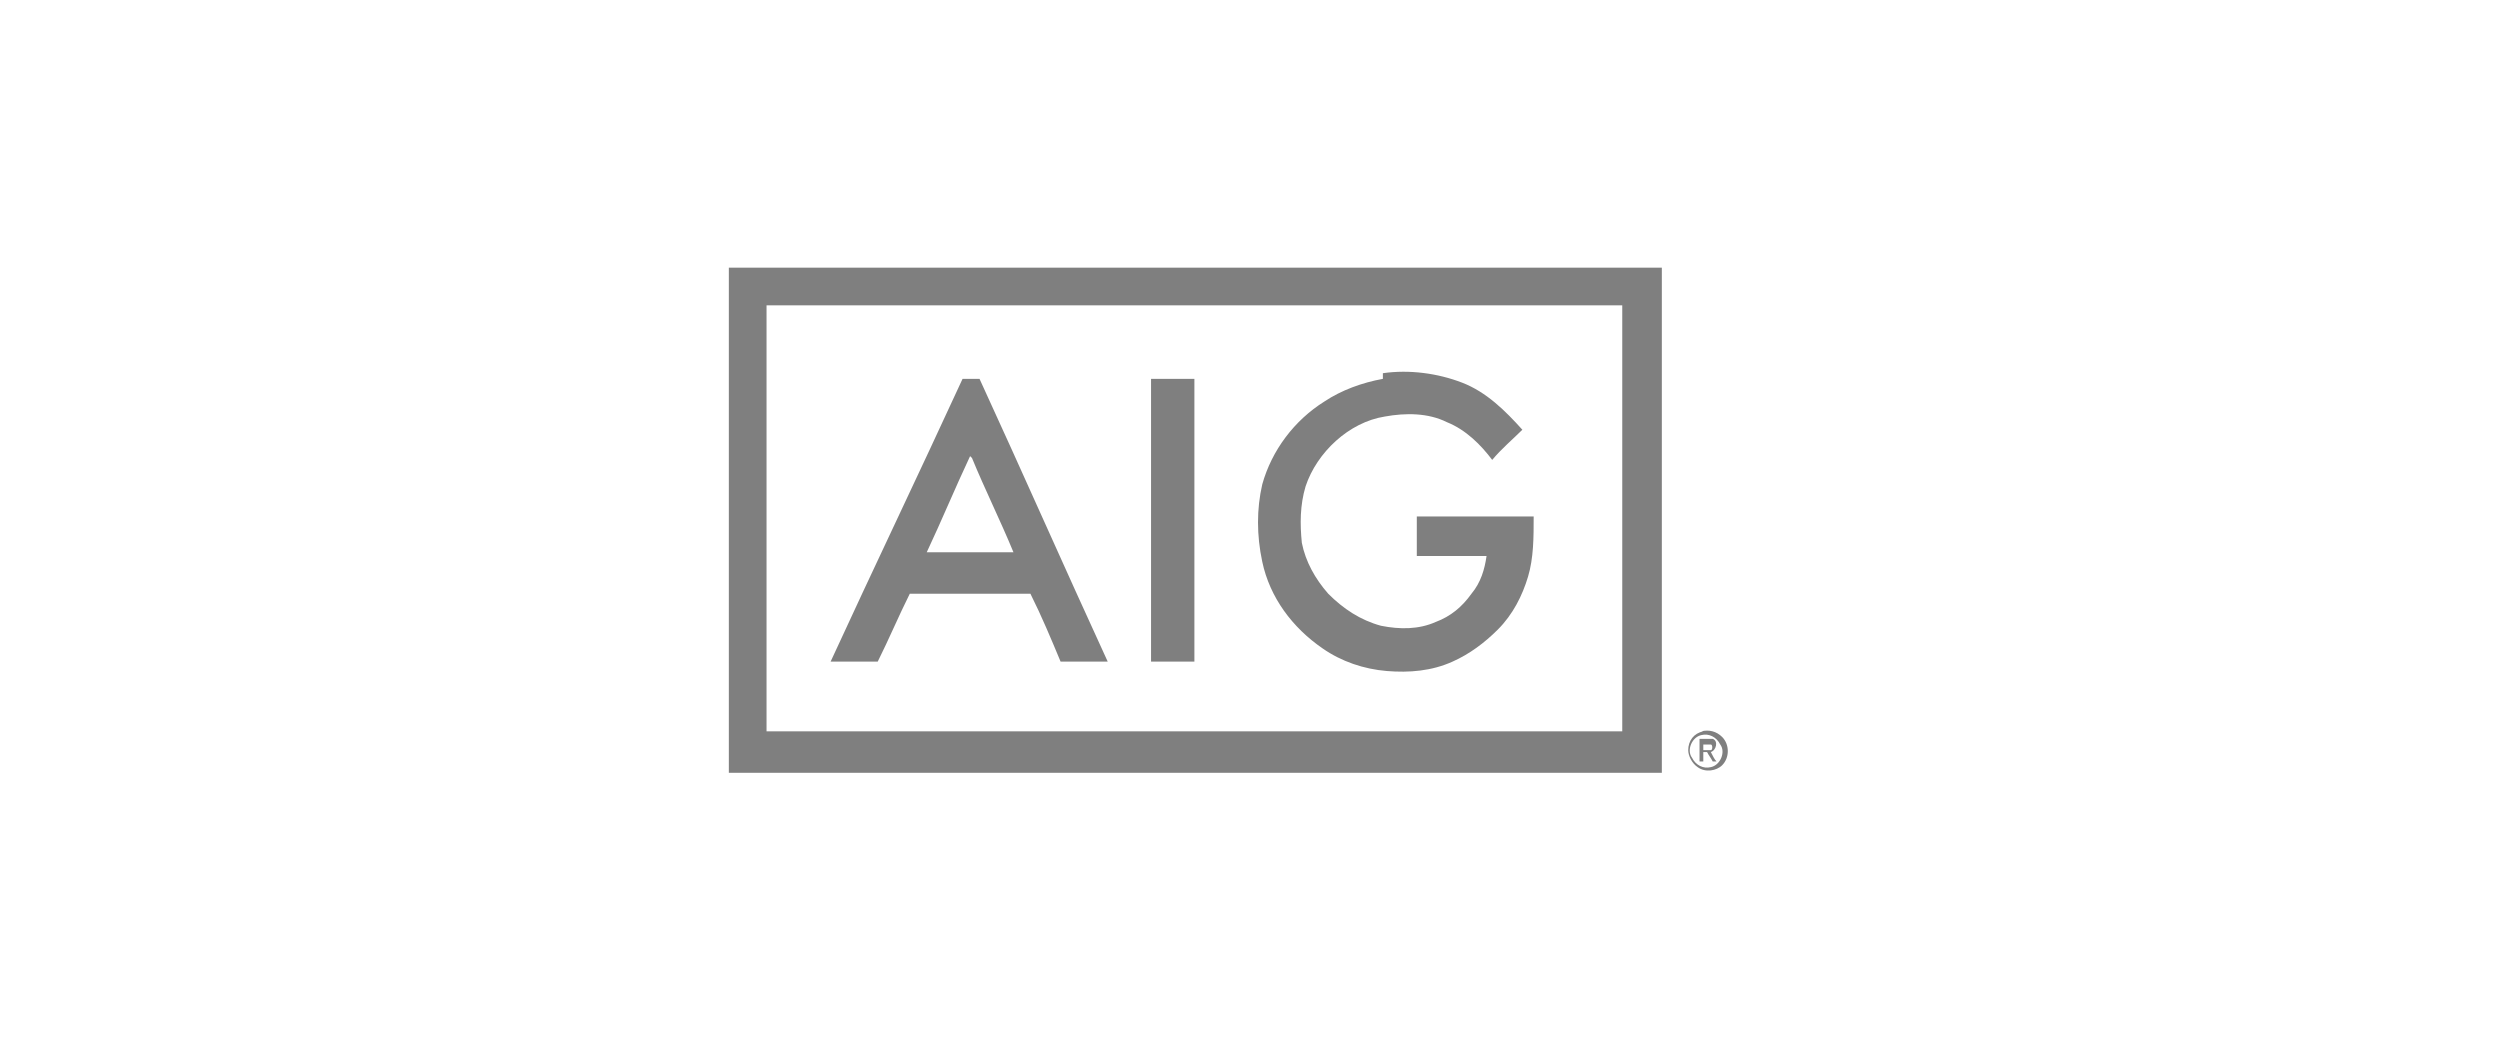
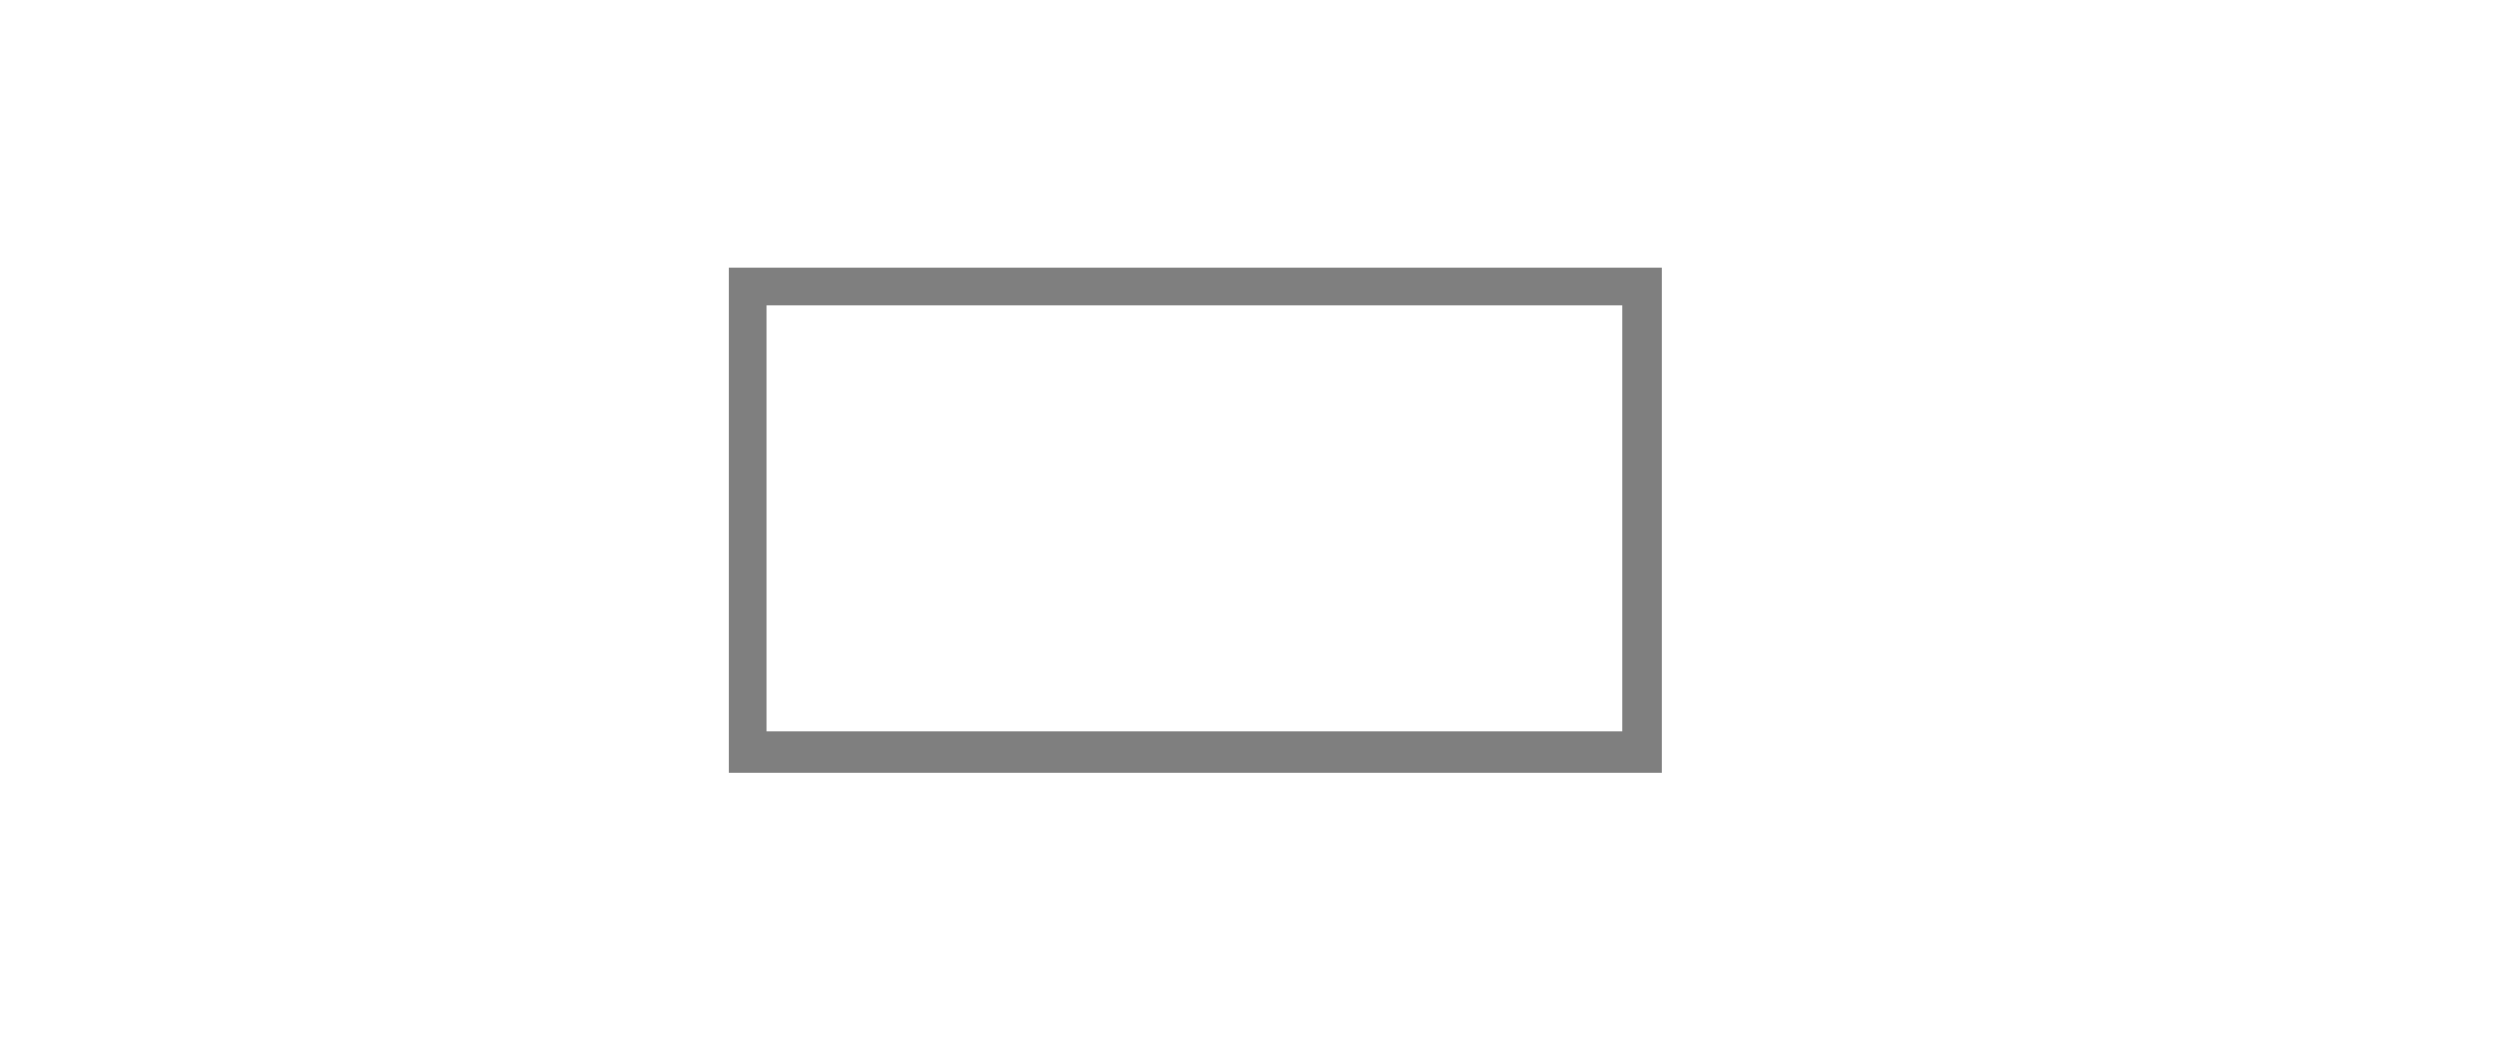
<svg xmlns="http://www.w3.org/2000/svg" id="AIG" width="46.7mm" height="19.4mm" version="1.1" viewBox="0 0 132.3 55.1">
  <defs>
    <style>
      .st0 {
        fill: #7f7f7f;
      }
    </style>
  </defs>
  <g id="navyblue">
    <path class="st0" d="M38.5,14.2c10.5,0,21.1,0,31.6,0,6,0,11.9,0,17.9,0v26.8c-16.5,0-33,0-49.5,0,0-8.9,0-17.9,0-26.8M40.5,16.2v22.6c15.1,0,30.3,0,45.4,0,0-7.5,0-15.1,0-22.6-15.1,0-30.3,0-45.4,0Z" />
-     <path class="st0" d="M73.2,19.8c1.4-.2,2.9,0,4.2.5,1.3.5,2.3,1.5,3.2,2.5-.5.5-1.1,1-1.6,1.6-.6-.8-1.4-1.6-2.4-2-1-.5-2.2-.5-3.3-.3-1.9.3-3.6,1.9-4.2,3.7-.3,1-.3,2-.2,3,.2,1,.7,1.9,1.4,2.7.8.8,1.7,1.4,2.8,1.7,1,.2,2,.2,2.9-.2.8-.3,1.4-.8,1.9-1.5.5-.6.7-1.3.8-2-1.2,0-2.5,0-3.7,0,0-.7,0-1.4,0-2.1,2.1,0,4.2,0,6.2,0,0,1.1,0,2.2-.3,3.2-.3,1-.8,2-1.6,2.8-.7.7-1.5,1.3-2.4,1.7-1.1.5-2.3.6-3.5.5-1.2-.1-2.4-.5-3.4-1.2-1.6-1.1-2.8-2.7-3.2-4.6-.3-1.4-.3-2.8,0-4.1.5-1.8,1.7-3.4,3.3-4.4.9-.6,2-1,3.1-1.2Z" />
-     <path class="st0" d="M43.9,35.1c2.3-5,4.7-10,7-15,.3,0,.6,0,.9,0,2.3,5,4.5,10,6.8,15-.8,0-1.7,0-2.5,0-.5-1.2-1-2.4-1.6-3.6-2.1,0-4.3,0-6.4,0-.6,1.2-1.1,2.4-1.7,3.6-.8,0-1.6,0-2.5,0M51.3,24.2c-.8,1.7-1.5,3.4-2.3,5.1,1.4,0,2.7,0,4.1,0,.2,0,.3,0,.5,0-.7-1.7-1.5-3.3-2.2-5,0,0,0,0,0,0Z" />
-     <path class="st0" d="M60.9,35.1c0-5,0-10,0-15,.8,0,1.5,0,2.3,0,0,5,0,10,0,15-.8,0-1.5,0-2.3,0Z" />
-     <path class="st0" d="M90.1,38.8c.4-.1.8,0,1.1.3.4.4.4,1.1,0,1.5-.3.3-.9.4-1.3.1-.3-.2-.5-.6-.5-.9,0-.5.3-.9.8-1M90.1,39c-.5.1-.8.8-.5,1.2.2.4.6.6,1,.5.5-.1.8-.8.5-1.2-.2-.4-.6-.6-1-.5Z" />
-     <path class="st0" d="M89.9,39.2c.3,0,.5,0,.8,0,.3.1.2.6-.1.7.1.2.2.4.3.5,0,0-.2,0-.2,0-.1-.2-.2-.3-.3-.5,0,0-.1,0-.2,0,0,.2,0,.4,0,.5,0,0-.1,0-.2,0,0-.4,0-.8,0-1.2M90.2,39.4c0,.1,0,.2,0,.4.1,0,.3,0,.4,0,.1,0,.1-.3,0-.3-.1,0-.3,0-.4,0Z" />
  </g>
</svg>